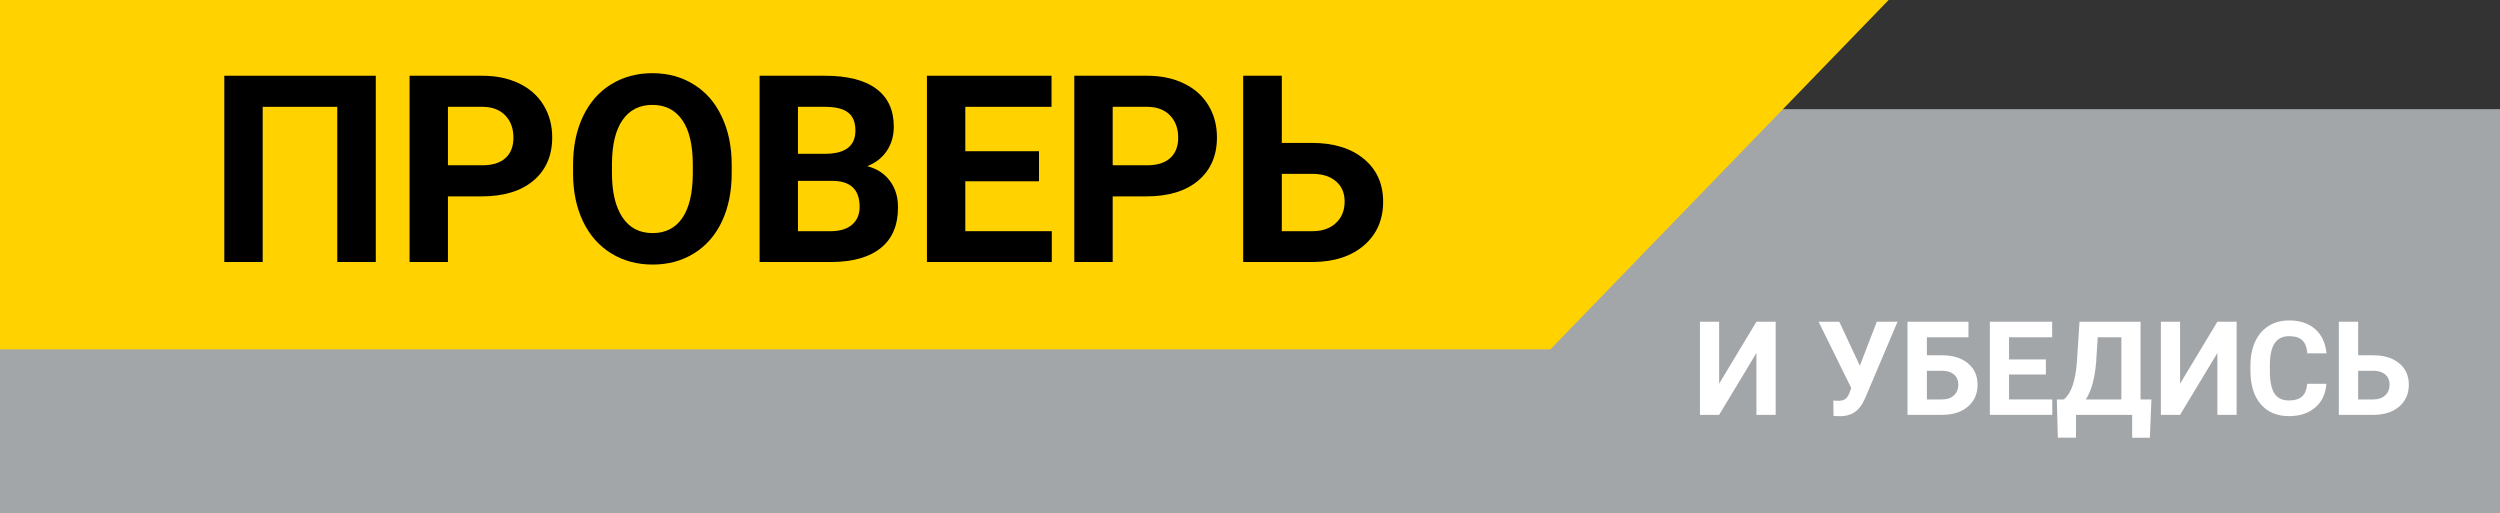
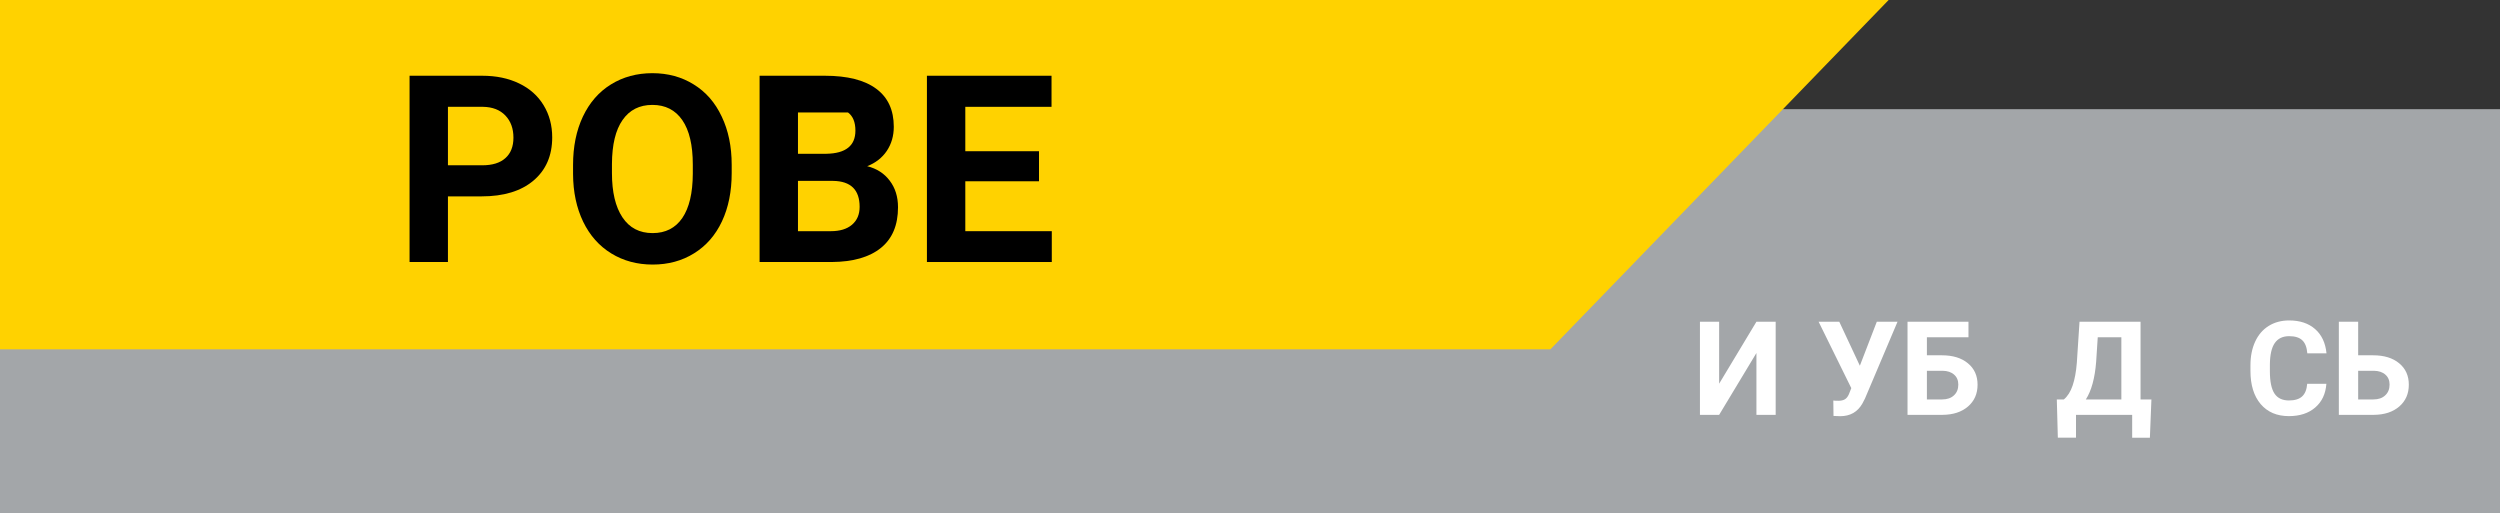
<svg xmlns="http://www.w3.org/2000/svg" width="229" height="47" viewBox="0 0 229 47" fill="none">
  <rect x="0" y="0" width="229" height="47" fill="#333333" stroke="none" />
  <path d="M229 10H0V47H229V10Z" fill="#A3A6A9" />
  <path d="M0 0H173L142.015 32H0V0Z" fill="#FFD200" />
-   <path d="M34.422 24H30.895V9.785H24.062V24H20.547V6.938H34.422V24Z" fill="black" />
  <path d="M41.031 17.988V24H37.516V6.938H44.172C45.453 6.938 46.578 7.172 47.547 7.641C48.523 8.109 49.273 8.777 49.797 9.645C50.32 10.504 50.582 11.484 50.582 12.586C50.582 14.258 50.008 15.578 48.859 16.547C47.719 17.508 46.137 17.988 44.113 17.988H41.031ZM41.031 15.141H44.172C45.102 15.141 45.809 14.922 46.293 14.484C46.785 14.047 47.031 13.422 47.031 12.609C47.031 11.773 46.785 11.098 46.293 10.582C45.801 10.066 45.121 9.801 44.254 9.785H41.031V15.141Z" fill="black" />
  <path d="M67.023 15.855C67.023 17.535 66.727 19.008 66.133 20.273C65.539 21.539 64.688 22.516 63.578 23.203C62.477 23.891 61.211 24.234 59.781 24.234C58.367 24.234 57.105 23.895 55.996 23.215C54.887 22.535 54.027 21.566 53.418 20.309C52.809 19.043 52.5 17.59 52.492 15.949V15.105C52.492 13.426 52.793 11.949 53.395 10.676C54.004 9.395 54.859 8.414 55.961 7.734C57.07 7.047 58.336 6.703 59.758 6.703C61.18 6.703 62.441 7.047 63.543 7.734C64.652 8.414 65.508 9.395 66.109 10.676C66.719 11.949 67.023 13.422 67.023 15.094V15.855ZM63.461 15.082C63.461 13.293 63.141 11.934 62.5 11.004C61.859 10.074 60.945 9.609 59.758 9.609C58.578 9.609 57.668 10.07 57.027 10.992C56.387 11.906 56.062 13.25 56.055 15.023V15.855C56.055 17.598 56.375 18.949 57.016 19.91C57.656 20.871 58.578 21.352 59.781 21.352C60.961 21.352 61.867 20.891 62.5 19.969C63.133 19.039 63.453 17.688 63.461 15.914V15.082Z" fill="black" />
-   <path d="M69.578 24V6.938H75.555C77.625 6.938 79.195 7.336 80.266 8.133C81.336 8.922 81.871 10.082 81.871 11.613C81.871 12.449 81.656 13.188 81.227 13.828C80.797 14.461 80.199 14.926 79.434 15.223C80.309 15.441 80.996 15.883 81.496 16.547C82.004 17.211 82.258 18.023 82.258 18.984C82.258 20.625 81.734 21.867 80.688 22.711C79.641 23.555 78.148 23.984 76.211 24H69.578ZM73.094 16.57V21.176H76.106C76.934 21.176 77.578 20.98 78.039 20.59C78.508 20.191 78.742 19.645 78.742 18.949C78.742 17.387 77.934 16.594 76.316 16.57H73.094ZM73.094 14.086H75.695C77.469 14.055 78.356 13.348 78.356 11.965C78.356 11.191 78.129 10.637 77.676 10.301C77.231 9.957 76.523 9.785 75.555 9.785H73.094V14.086Z" fill="black" />
+   <path d="M69.578 24V6.938H75.555C77.625 6.938 79.195 7.336 80.266 8.133C81.336 8.922 81.871 10.082 81.871 11.613C81.871 12.449 81.656 13.188 81.227 13.828C80.797 14.461 80.199 14.926 79.434 15.223C80.309 15.441 80.996 15.883 81.496 16.547C82.004 17.211 82.258 18.023 82.258 18.984C82.258 20.625 81.734 21.867 80.688 22.711C79.641 23.555 78.148 23.984 76.211 24H69.578ZM73.094 16.57V21.176H76.106C76.934 21.176 77.578 20.98 78.039 20.59C78.508 20.191 78.742 19.645 78.742 18.949C78.742 17.387 77.934 16.594 76.316 16.57H73.094ZM73.094 14.086H75.695C77.469 14.055 78.356 13.348 78.356 11.965C78.356 11.191 78.129 10.637 77.676 10.301H73.094V14.086Z" fill="black" />
  <path d="M95.172 16.605H88.422V21.176H96.344V24H84.906V6.938H96.32V9.785H88.422V13.852H95.172V16.605Z" fill="black" />
-   <path d="M101.922 17.988V24H98.406V6.938H105.062C106.344 6.938 107.469 7.172 108.438 7.641C109.414 8.109 110.164 8.777 110.688 9.645C111.211 10.504 111.473 11.484 111.473 12.586C111.473 14.258 110.898 15.578 109.75 16.547C108.609 17.508 107.027 17.988 105.004 17.988H101.922ZM101.922 15.141H105.062C105.992 15.141 106.699 14.922 107.184 14.484C107.676 14.047 107.922 13.422 107.922 12.609C107.922 11.773 107.676 11.098 107.184 10.582C106.691 10.066 106.012 9.801 105.145 9.785H101.922V15.141Z" fill="black" />
-   <path d="M117.414 13.09H120.156C122.164 13.09 123.754 13.578 124.926 14.555C126.105 15.523 126.695 16.832 126.695 18.48C126.695 20.137 126.109 21.469 124.938 22.477C123.773 23.477 122.223 23.984 120.285 24H113.875V6.938H117.414V13.09ZM117.414 15.926V21.176H120.215C121.113 21.176 121.828 20.93 122.359 20.438C122.898 19.945 123.168 19.285 123.168 18.457C123.168 17.684 122.91 17.074 122.395 16.629C121.887 16.176 121.188 15.941 120.297 15.926H117.414Z" fill="black" />
  <path d="M160.889 29.469H162.652V38H160.889V32.334L157.473 38H155.715V29.469H157.473V35.147L160.889 29.469Z" fill="white" />
  <path d="M170.363 33.5L171.916 29.469H173.814L170.832 36.506L170.592 36.969C170.15 37.738 169.475 38.123 168.564 38.123L167.949 38.1L167.932 36.688C168.025 36.703 168.178 36.711 168.389 36.711C168.635 36.711 168.832 36.668 168.98 36.582C169.133 36.496 169.26 36.338 169.361 36.107L169.578 35.551L166.584 29.469H168.477L170.363 33.5Z" fill="white" />
  <path d="M180.312 30.893H176.504V32.545H177.875C178.879 32.545 179.674 32.789 180.26 33.277C180.85 33.762 181.145 34.416 181.145 35.24C181.145 36.068 180.852 36.734 180.266 37.238C179.684 37.738 178.908 37.992 177.939 38H174.729V29.469H180.312V30.893ZM176.504 33.963V36.588H177.904C178.354 36.588 178.711 36.465 178.977 36.219C179.246 35.973 179.381 35.643 179.381 35.228C179.381 34.842 179.252 34.537 178.994 34.315C178.74 34.088 178.391 33.971 177.945 33.963H176.504Z" fill="white" />
-   <path d="M187.402 34.303H184.027V36.588H187.988V38H182.27V29.469H187.977V30.893H184.027V32.926H187.402V34.303Z" fill="white" />
  <path d="M196.93 40.098H195.307V38H190.162V40.092H188.498L188.404 36.588H189.049C189.396 36.299 189.664 35.875 189.852 35.316C190.043 34.754 190.172 34.059 190.238 33.23L190.484 29.469H196.074V36.588H197.07L196.93 40.098ZM191.064 36.588H194.316V30.893H192.154L192.008 33.137C191.891 34.641 191.576 35.791 191.064 36.588Z" fill="white" />
-   <path d="M203.111 29.469H204.875V38H203.111V32.334L199.695 38H197.938V29.469H199.695V35.147L203.111 29.469Z" fill="white" />
  <path d="M213.096 35.158C213.029 36.076 212.689 36.799 212.076 37.326C211.467 37.853 210.662 38.117 209.662 38.117C208.568 38.117 207.707 37.75 207.078 37.016C206.453 36.277 206.141 35.266 206.141 33.98V33.459C206.141 32.639 206.285 31.916 206.574 31.291C206.863 30.666 207.275 30.188 207.811 29.855C208.35 29.52 208.975 29.352 209.686 29.352C210.67 29.352 211.463 29.615 212.064 30.143C212.666 30.67 213.014 31.41 213.107 32.363H211.35C211.307 31.812 211.152 31.414 210.887 31.168C210.625 30.918 210.225 30.793 209.686 30.793C209.1 30.793 208.66 31.004 208.367 31.426C208.078 31.844 207.93 32.494 207.922 33.377V34.022C207.922 34.943 208.061 35.617 208.338 36.043C208.619 36.469 209.061 36.682 209.662 36.682C210.205 36.682 210.609 36.559 210.875 36.312C211.145 36.062 211.299 35.678 211.338 35.158H213.096Z" fill="white" />
  <path d="M216.008 32.545H217.379C218.383 32.545 219.178 32.789 219.764 33.277C220.354 33.762 220.648 34.416 220.648 35.24C220.648 36.068 220.355 36.734 219.77 37.238C219.188 37.738 218.412 37.992 217.443 38H214.238V29.469H216.008V32.545ZM216.008 33.963V36.588H217.408C217.857 36.588 218.215 36.465 218.48 36.219C218.75 35.973 218.885 35.643 218.885 35.228C218.885 34.842 218.756 34.537 218.498 34.315C218.244 34.088 217.895 33.971 217.449 33.963H216.008Z" fill="white" />
</svg>